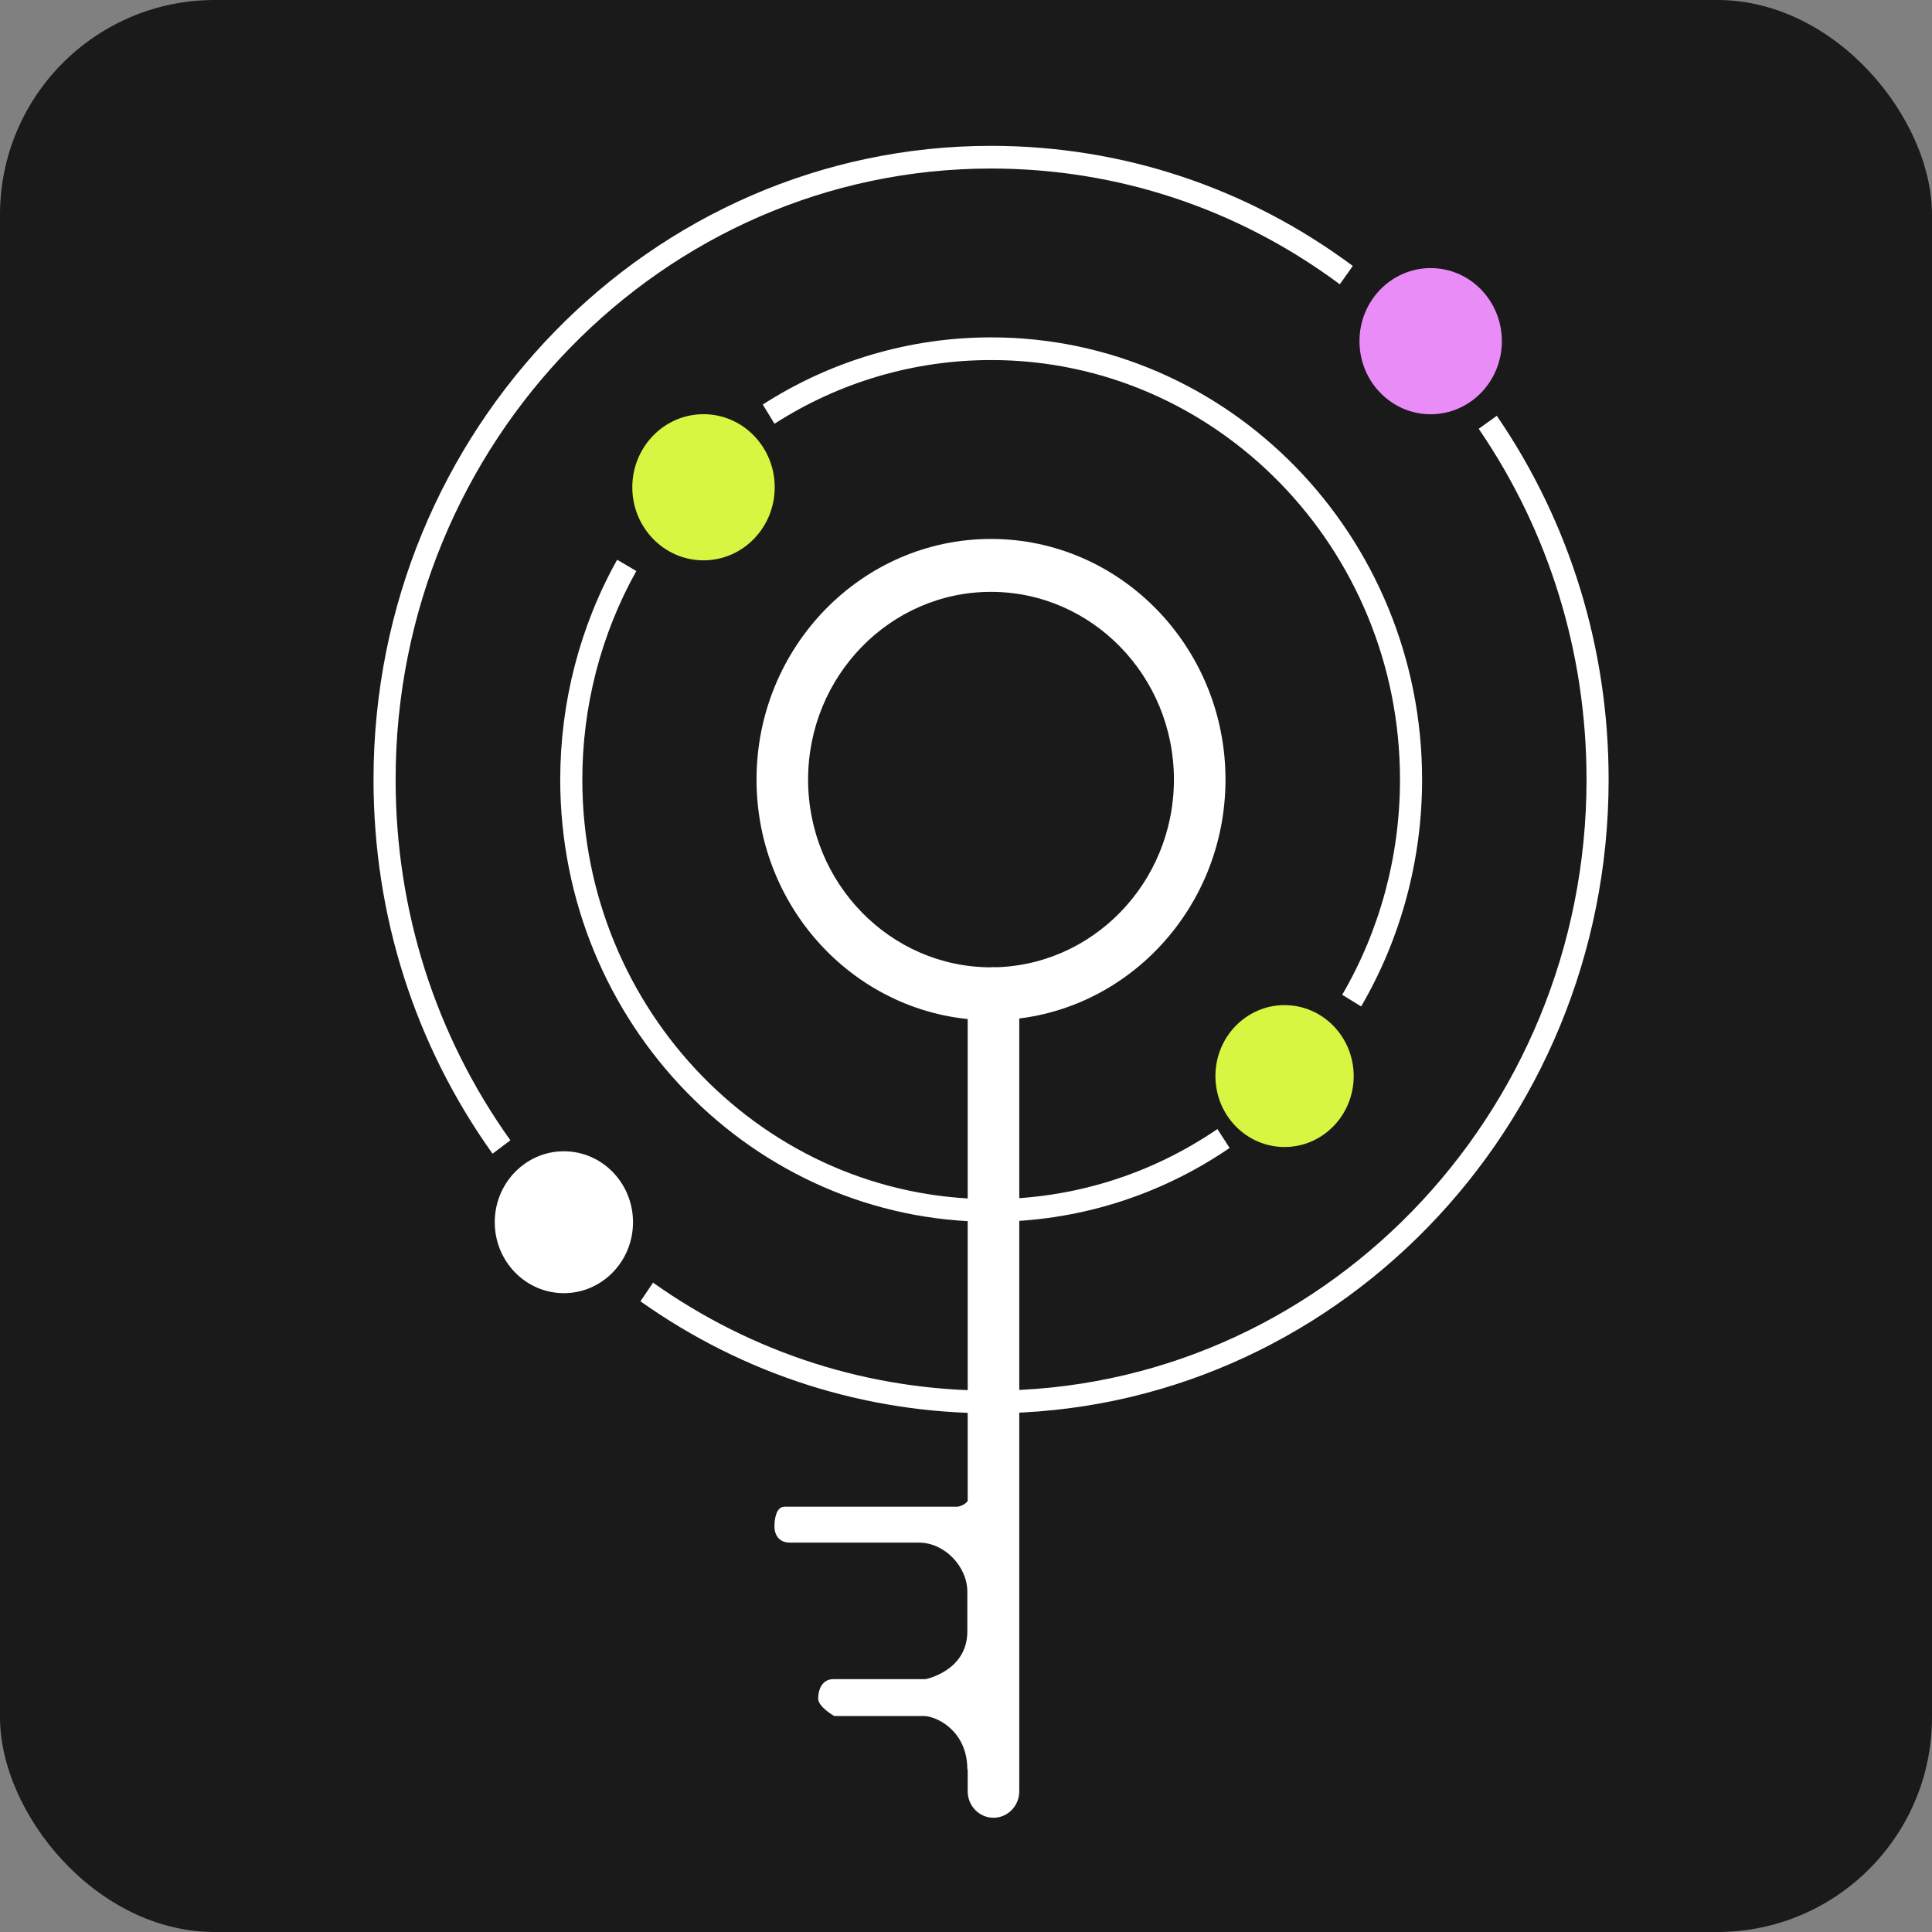
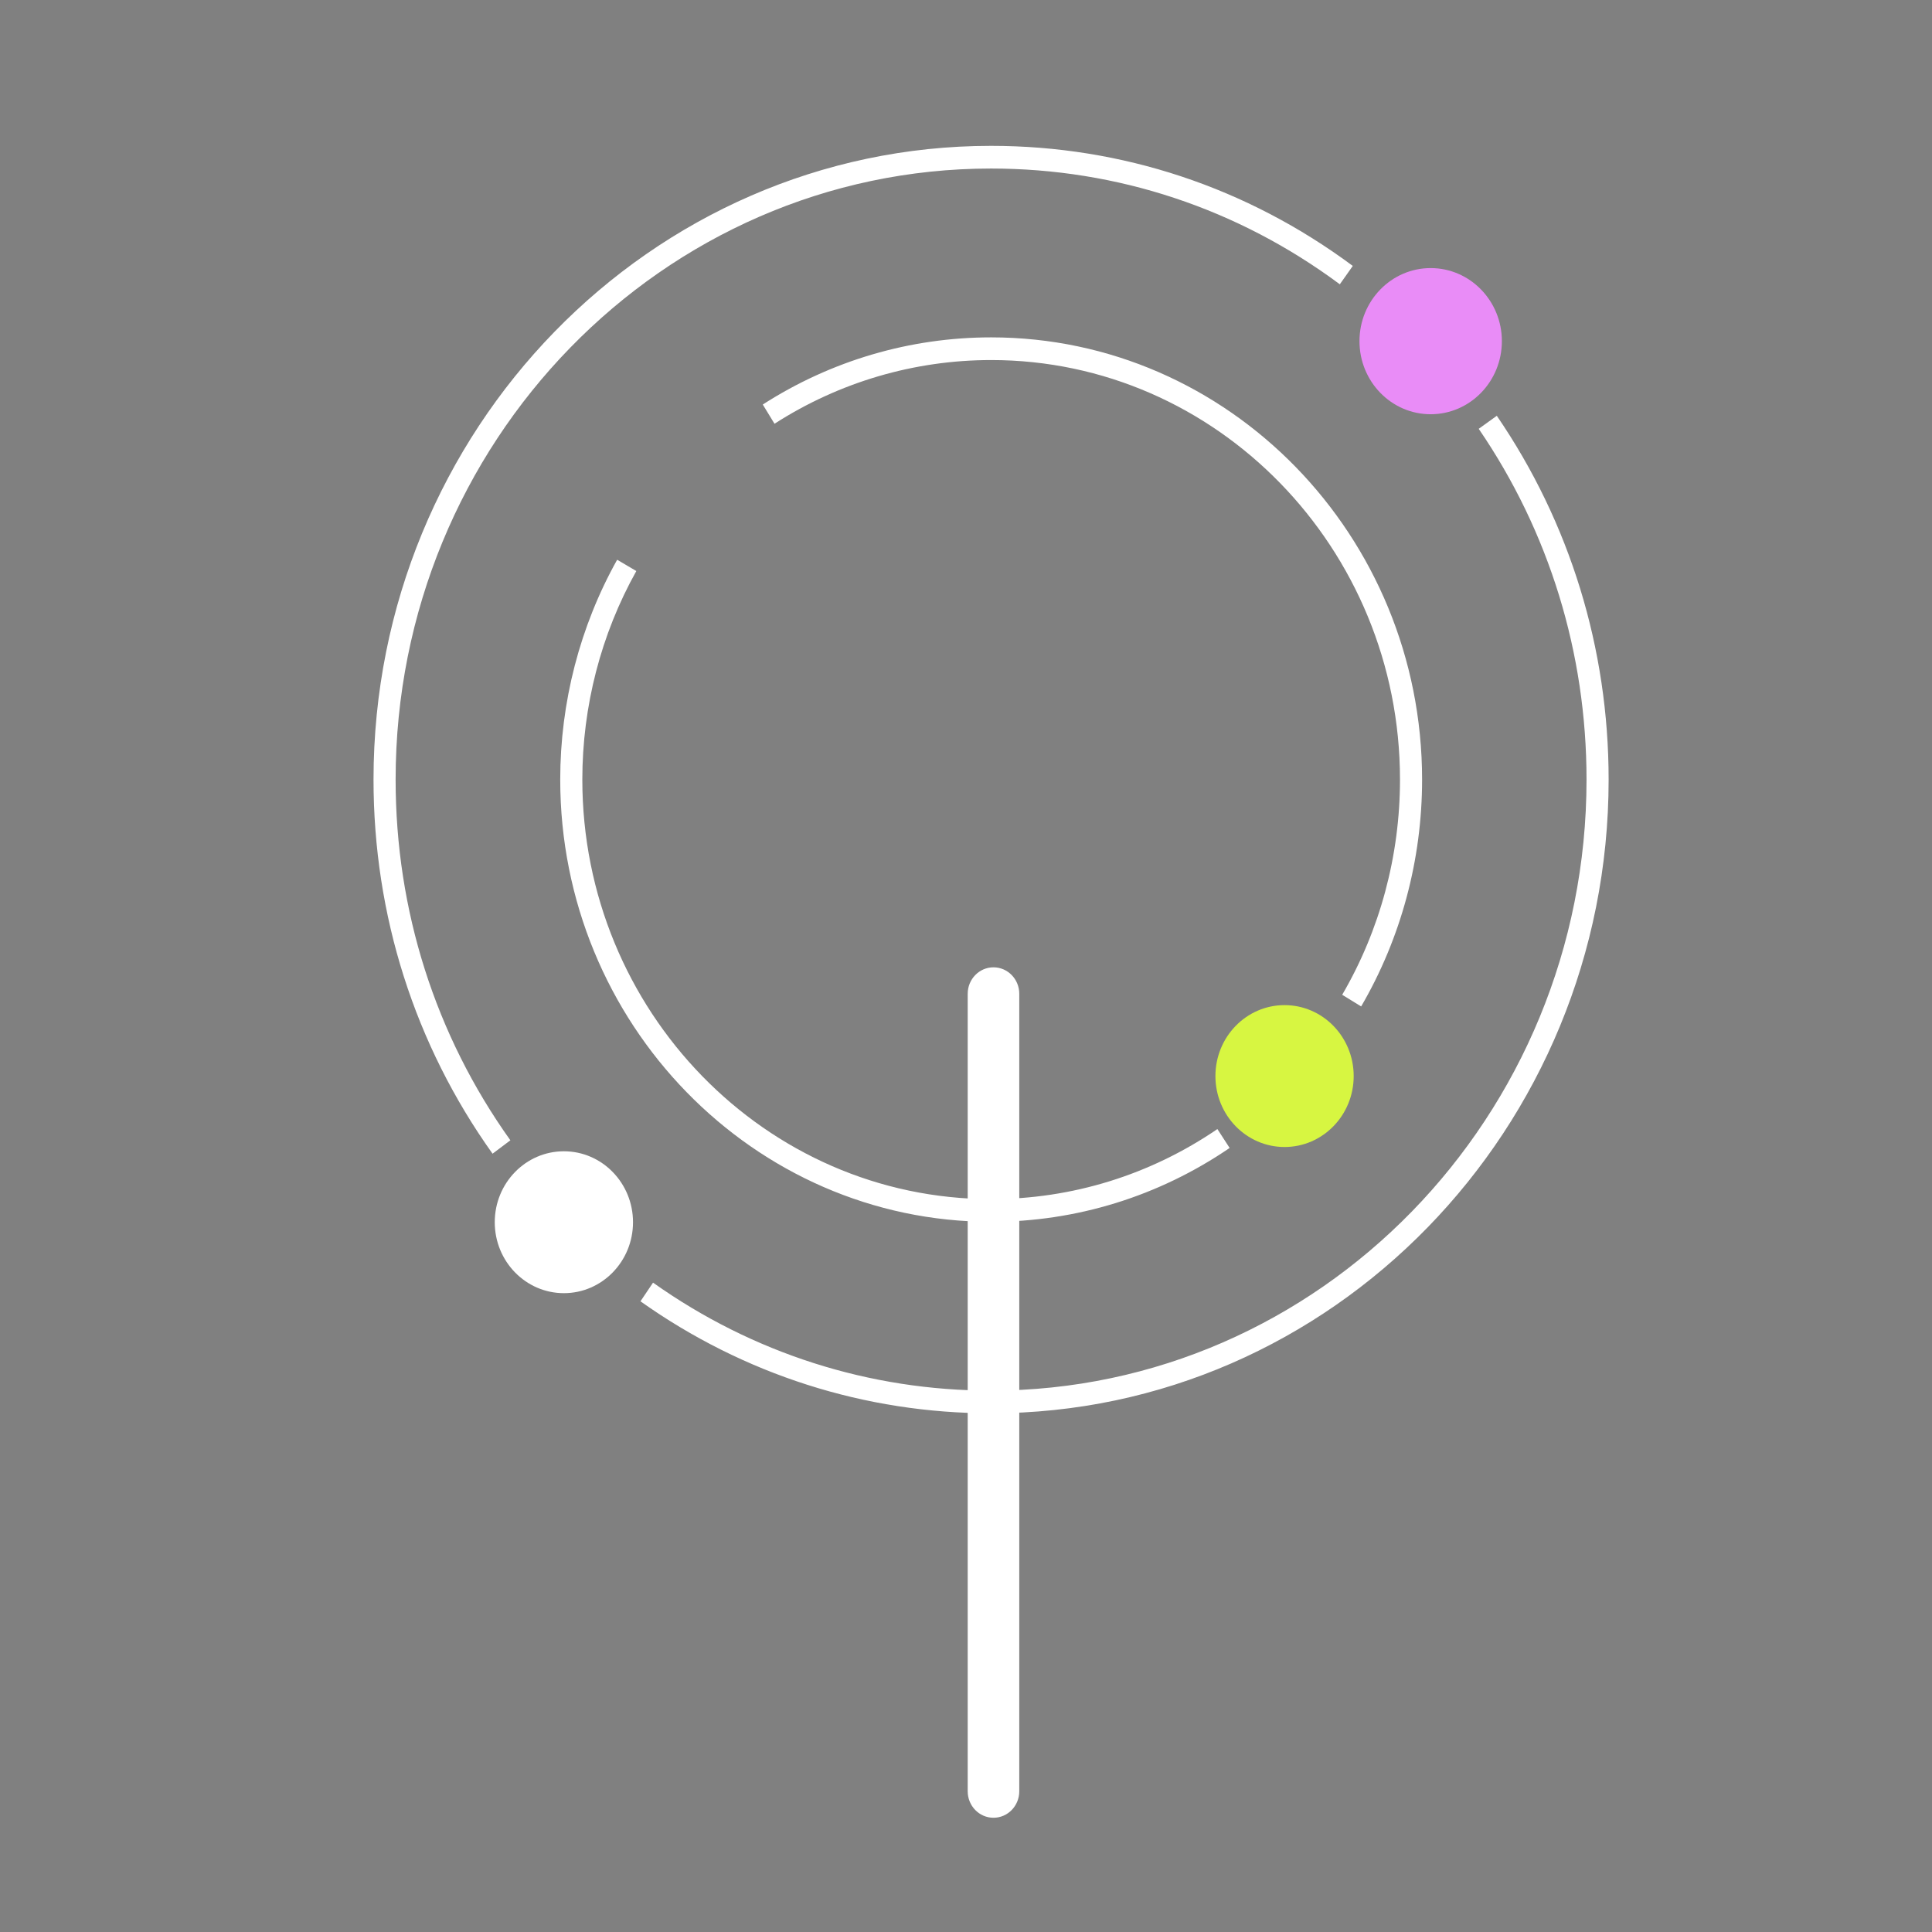
<svg xmlns="http://www.w3.org/2000/svg" width="180" height="180" viewBox="0 0 180 180" fill="none">
  <rect x="0" y="0" width="180" height="180" fill="#808080" stroke="none" />
  <g clip-path="url(#clip0_73_210)">
-     <rect width="180" height="180" rx="20" fill="#1A1A1A" />
    <mask id="mask0_73_210" style="mask-type:luminance" maskUnits="userSpaceOnUse" x="-114" y="-26" width="420" height="223">
      <path d="M-114 -25.896H306V197H-114V-25.896Z" fill="white" />
    </mask>
    <g mask="url(#mask0_73_210)">
-       <path d="M92.33 55.142C82.933 55.142 75.288 62.988 75.288 72.631C75.288 82.275 82.933 90.122 92.33 90.122C101.727 90.122 109.372 82.275 109.372 72.631C109.372 62.988 101.727 55.142 92.33 55.142ZM92.33 95.052C80.284 95.052 70.484 84.994 70.484 72.631C70.484 60.269 80.284 50.212 92.33 50.212C104.376 50.212 114.176 60.269 114.176 72.631C114.176 84.994 104.376 95.052 92.33 95.052Z" fill="white" />
      <path d="M92.342 113.833C70.205 113.833 52.195 95.35 52.195 72.632C52.195 65.437 54.029 58.355 57.499 52.151L59.285 53.202C55.993 59.087 54.254 65.806 54.254 72.632C54.254 94.185 71.34 111.72 92.342 111.72C99.883 111.72 107.172 109.463 113.421 105.192L114.562 106.952C107.974 111.453 100.29 113.833 92.342 113.833Z" fill="white" />
      <path d="M126.816 93.768L125.049 92.682C128.573 86.643 130.434 79.711 130.434 72.633C130.434 51.08 113.348 33.545 92.346 33.545C85.182 33.545 78.201 35.597 72.159 39.48L71.066 37.689C77.436 33.596 84.795 31.432 92.346 31.432C114.483 31.432 132.493 49.915 132.493 72.633C132.493 80.092 130.53 87.401 126.816 93.768Z" fill="white" />
      <path d="M92.339 131.674C80.594 131.674 69.297 128.066 59.671 121.24L60.842 119.501C70.122 126.083 81.014 129.561 92.339 129.561C122.928 129.561 147.813 104.023 147.813 72.632C147.813 60.855 144.34 49.555 137.769 39.952L139.454 38.738C146.269 48.699 149.872 60.419 149.872 72.632C149.872 105.188 124.063 131.674 92.339 131.674Z" fill="white" />
      <path d="M45.89 107.487C38.635 97.323 34.8 85.27 34.8 72.633C34.8 40.076 60.609 13.589 92.332 13.589C104.532 13.589 116.185 17.457 126.036 24.776L124.828 26.487C115.332 19.432 104.095 15.702 92.332 15.702C61.745 15.702 36.859 41.241 36.859 72.633C36.859 84.818 40.556 96.439 47.55 106.239L45.89 107.487Z" fill="white" />
      <path d="M139.926 31.785C139.926 35.546 136.956 38.594 133.292 38.594C129.629 38.594 126.659 35.546 126.659 31.785C126.659 28.025 129.629 24.977 133.292 24.977C136.956 24.977 139.926 28.025 139.926 31.785Z" fill="#E98CF7" />
-       <path d="M72.178 45.398C72.178 49.158 69.208 52.206 65.544 52.206C61.881 52.206 58.91 49.158 58.91 45.398C58.91 41.638 61.881 38.59 65.544 38.59C69.208 38.59 72.178 41.638 72.178 45.398Z" fill="#D7F641" />
      <path d="M58.976 113.872C58.976 117.522 56.093 120.481 52.536 120.481C48.979 120.481 46.095 117.522 46.095 113.872C46.095 110.221 48.979 107.262 52.536 107.262C56.093 107.262 58.976 110.221 58.976 113.872Z" fill="white" />
      <path d="M126.12 100.255C126.12 103.905 123.236 106.864 119.679 106.864C116.122 106.864 113.238 103.905 113.238 100.255C113.238 96.604 116.122 93.645 119.679 93.645C123.236 93.645 126.12 96.604 126.12 100.255Z" fill="#D7F641" />
      <path d="M92.561 169.356C91.234 169.356 90.159 168.252 90.159 166.891V92.588C90.159 91.227 91.234 90.123 92.561 90.123C93.887 90.123 94.963 91.227 94.963 92.588V166.891C94.963 168.252 93.887 169.356 92.561 169.356Z" fill="white" />
-       <path d="M90.124 164.852C90.124 161.242 87.251 159.878 86.05 159.878H77.729C77.729 159.878 76.227 159.041 76.227 158.249C76.227 157.457 76.57 156.444 77.643 156.444H86.222C86.222 156.444 90.124 155.696 90.124 151.998V148.301C90.124 145.924 87.98 143.723 85.621 143.723H73.611C72.453 143.723 72.153 142.843 72.153 142.226C72.153 141.61 72.281 140.378 73.097 140.378H89.224C89.224 140.378 90.338 140.201 90.338 139.277C90.338 138.353 91.261 138.331 91.261 138.331V164.852H90.124Z" fill="white" />
    </g>
  </g>
  <defs>
    <clipPath id="clip0_73_210">
      <rect width="180" height="180" rx="20" fill="white" />
    </clipPath>
  </defs>
</svg>